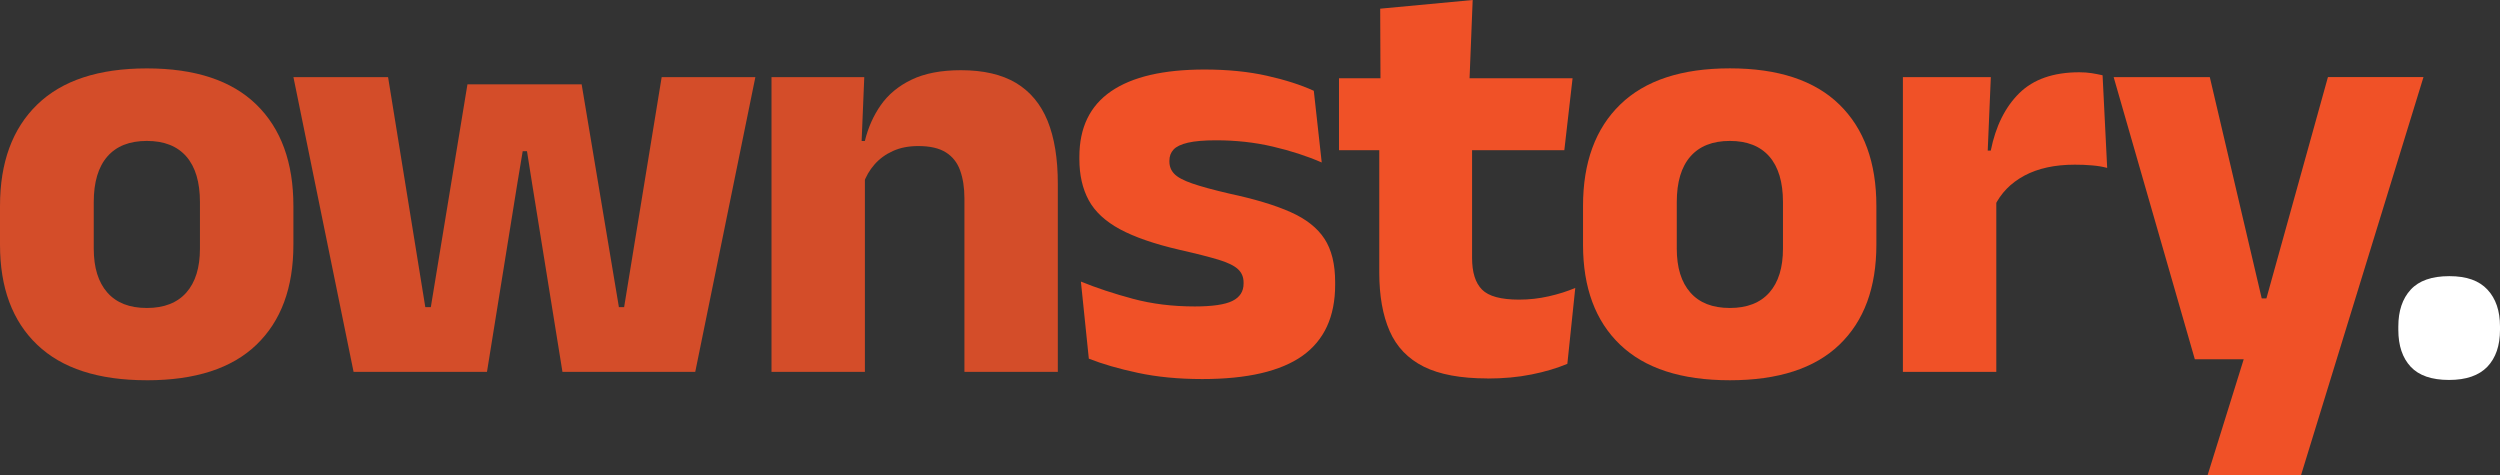
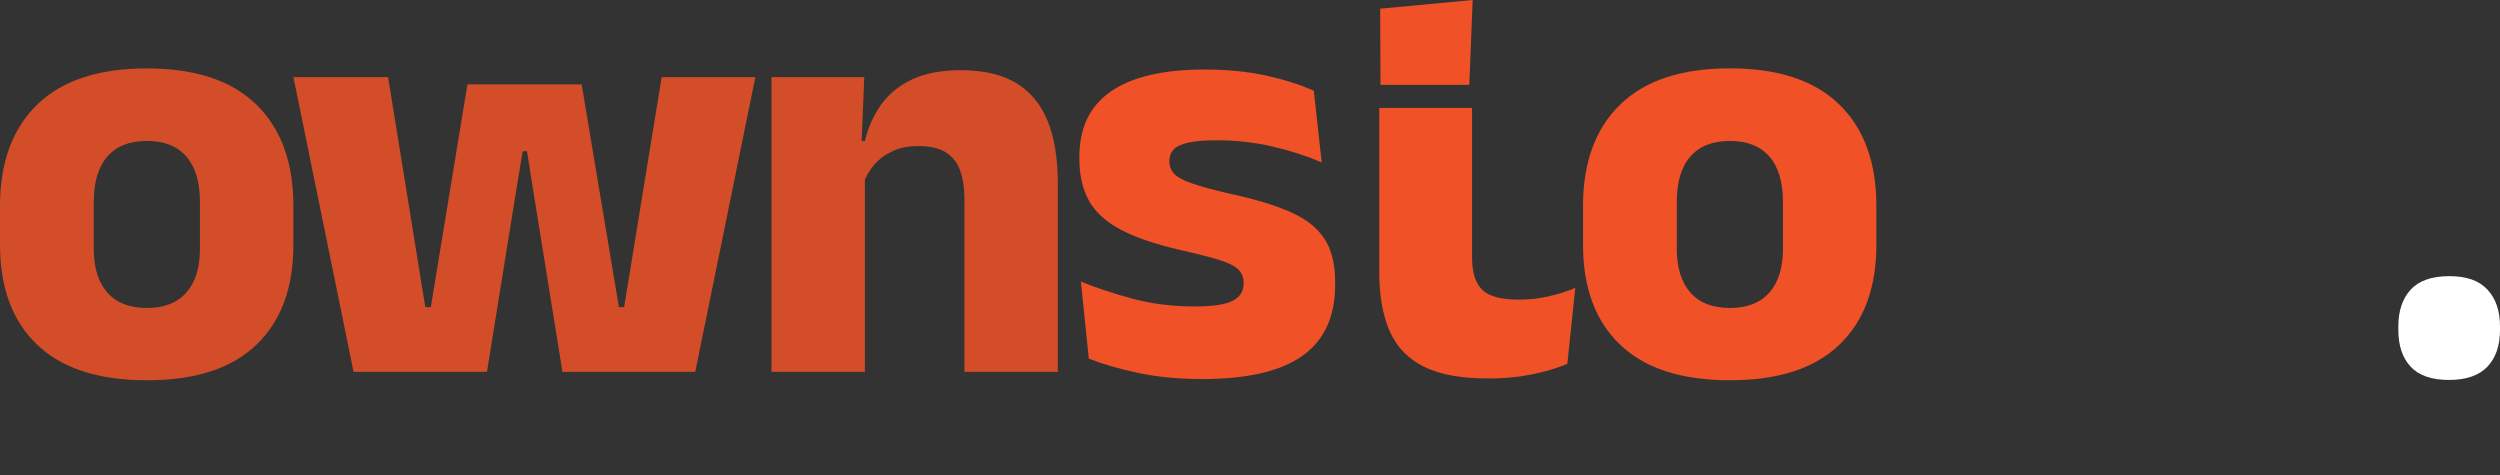
<svg xmlns="http://www.w3.org/2000/svg" width="100" height="19" viewBox="0 0 100 19" fill="none">
  <rect x="0" y="0" width="100" height="19" fill="#333333" stroke="none" />
  <g clip-path="url(#clip0_124_4268)">
    <path opacity="0.85" d="M5.874 15.21C3.936 15.21 2.472 14.735 1.485 13.787C0.494 12.841 0 11.507 0 9.789V8.241C0 6.497 0.497 5.144 1.49 4.181C2.483 3.218 3.945 2.736 5.874 2.736C7.803 2.736 9.263 3.218 10.253 4.181C11.242 5.144 11.736 6.497 11.736 8.241V9.789C11.736 11.509 11.244 12.841 10.258 13.789C9.272 14.737 7.812 15.211 5.874 15.211V15.21ZM5.874 12.319C6.565 12.319 7.092 12.112 7.455 11.701C7.817 11.29 7.998 10.704 7.998 9.944V8.085C7.998 7.285 7.816 6.678 7.455 6.262C7.092 5.845 6.565 5.637 5.874 5.637C5.182 5.637 4.655 5.845 4.293 6.262C3.931 6.678 3.75 7.285 3.75 8.085V9.944C3.75 10.704 3.931 11.289 4.293 11.701C4.655 12.114 5.182 12.319 5.874 12.319Z" fill="#F05127" />
    <path opacity="0.85" d="M19.479 14.874H14.143L11.737 3.084H15.523L17.012 12.284H17.233L18.698 3.372H23.266L24.756 12.284H24.965L26.467 3.084H30.215L27.81 14.874H22.498L21.288 7.366L21.079 6.047H20.908L20.689 7.366L19.479 14.874Z" fill="#F05127" />
    <path opacity="0.85" d="M34.596 14.874H30.86V3.084H34.571L34.449 6.035L34.596 6.382V14.874ZM42.313 14.874H38.577V7.94C38.577 7.509 38.519 7.135 38.405 6.819C38.292 6.502 38.101 6.262 37.831 6.093C37.562 5.925 37.196 5.842 36.732 5.842C36.348 5.842 36.01 5.907 35.718 6.04C35.426 6.172 35.179 6.351 34.979 6.58C34.779 6.809 34.631 7.065 34.533 7.354L33.958 5.639H34.594C34.724 5.104 34.937 4.624 35.235 4.2C35.532 3.777 35.94 3.438 36.462 3.187C36.982 2.936 37.642 2.808 38.44 2.808C39.337 2.808 40.069 2.979 40.639 3.317C41.208 3.658 41.63 4.164 41.904 4.834C42.177 5.507 42.313 6.346 42.313 7.354V14.874Z" fill="#F05127" />
    <path d="M48.096 15.162C47.144 15.162 46.284 15.079 45.519 14.915C44.754 14.752 44.097 14.561 43.553 14.346L43.236 11.263C43.863 11.519 44.556 11.748 45.318 11.952C46.079 12.157 46.902 12.258 47.79 12.258C48.497 12.258 49.001 12.184 49.297 12.037C49.595 11.889 49.743 11.658 49.743 11.347V11.299C49.743 11.082 49.668 10.905 49.518 10.766C49.367 10.626 49.106 10.499 48.737 10.387C48.366 10.276 47.847 10.143 47.18 9.992C46.179 9.76 45.386 9.486 44.799 9.17C44.213 8.853 43.796 8.466 43.547 8.006C43.299 7.546 43.175 6.999 43.175 6.368V6.272C43.175 5.104 43.598 4.231 44.444 3.651C45.289 3.071 46.536 2.781 48.18 2.781C49.108 2.781 49.943 2.865 50.684 3.032C51.424 3.199 52.048 3.4 52.552 3.632L52.869 6.499C52.282 6.243 51.629 6.031 50.91 5.863C50.19 5.694 49.434 5.612 48.644 5.612C48.163 5.612 47.788 5.644 47.515 5.708C47.242 5.772 47.051 5.864 46.941 5.983C46.83 6.103 46.776 6.251 46.776 6.427V6.463C46.776 6.655 46.841 6.819 46.972 6.955C47.102 7.091 47.34 7.218 47.686 7.338C48.033 7.459 48.53 7.594 49.181 7.746C50.192 7.963 51.006 8.208 51.624 8.484C52.242 8.759 52.694 9.115 52.979 9.552C53.264 9.988 53.406 10.565 53.406 11.285V11.393C53.406 12.664 52.97 13.61 52.1 14.231C51.228 14.85 49.894 15.162 48.094 15.162H48.096Z" fill="#F05127" />
-     <path d="M62.572 6.009H53.56V3.13H62.903L62.573 6.009H62.572ZM59.494 15.137C58.428 15.137 57.578 14.979 56.948 14.665C56.318 14.348 55.863 13.875 55.586 13.242C55.309 12.611 55.171 11.83 55.171 10.903V4.318H58.883V10.317C58.883 10.893 59.014 11.314 59.28 11.583C59.544 11.851 60.038 11.985 60.763 11.985C61.162 11.985 61.556 11.942 61.948 11.853C62.339 11.765 62.692 11.653 63.011 11.517L62.694 14.553C62.279 14.728 61.801 14.871 61.258 14.979C60.718 15.088 60.129 15.141 59.494 15.141V15.137ZM58.774 3.395H55.22L55.208 0.347L58.907 0L58.772 3.395H58.774Z" fill="#F05127" />
+     <path d="M62.572 6.009H53.56H62.903L62.573 6.009H62.572ZM59.494 15.137C58.428 15.137 57.578 14.979 56.948 14.665C56.318 14.348 55.863 13.875 55.586 13.242C55.309 12.611 55.171 11.83 55.171 10.903V4.318H58.883V10.317C58.883 10.893 59.014 11.314 59.28 11.583C59.544 11.851 60.038 11.985 60.763 11.985C61.162 11.985 61.556 11.942 61.948 11.853C62.339 11.765 62.692 11.653 63.011 11.517L62.694 14.553C62.279 14.728 61.801 14.871 61.258 14.979C60.718 15.088 60.129 15.141 59.494 15.141V15.137ZM58.774 3.395H55.22L55.208 0.347L58.907 0L58.772 3.395H58.774Z" fill="#F05127" />
    <path d="M69.195 15.21C67.257 15.21 65.793 14.735 64.804 13.787C63.815 12.84 63.321 11.507 63.321 9.787V8.239C63.321 6.496 63.818 5.142 64.811 4.179C65.803 3.216 67.266 2.734 69.195 2.734C71.124 2.734 72.584 3.216 73.572 4.179C74.561 5.142 75.055 6.496 75.055 8.239V9.787C75.055 11.507 74.563 12.84 73.577 13.787C72.591 14.735 71.131 15.21 69.193 15.21H69.195ZM69.195 12.319C69.886 12.319 70.413 12.112 70.776 11.701C71.138 11.29 71.319 10.704 71.319 9.944V8.085C71.319 7.285 71.136 6.678 70.776 6.262C70.413 5.846 69.886 5.637 69.195 5.637C68.503 5.637 67.976 5.846 67.614 6.262C67.251 6.678 67.071 7.285 67.071 8.085V9.944C67.071 10.704 67.251 11.289 67.614 11.701C67.976 12.114 68.503 12.319 69.195 12.319Z" fill="#F05127" />
-     <path d="M79.852 14.874H76.116V3.084H79.633L79.474 6.85L79.852 6.898V14.874ZM79.778 8.253L78.752 6.023H79.631C79.827 5.048 80.207 4.282 80.773 3.725C81.338 3.17 82.138 2.891 83.173 2.891C83.352 2.891 83.516 2.903 83.669 2.927C83.819 2.951 83.963 2.979 84.103 3.011L84.287 6.717C84.115 6.669 83.915 6.635 83.688 6.616C83.46 6.595 83.227 6.587 82.991 6.587C82.193 6.587 81.522 6.733 80.976 7.025C80.43 7.318 80.032 7.727 79.778 8.255V8.253Z" fill="#F05127" />
-     <path d="M90.469 11.935H92.423L90.42 12.787L93.118 3.082H96.94L92.043 19H88.306L90.175 13.003L91.932 14.37H87.793L84.546 3.084H88.392L90.469 11.937V11.935Z" fill="#F05127" />
    <path d="M97.96 15.198C97.269 15.198 96.757 15.022 96.428 14.67C96.099 14.317 95.933 13.825 95.933 13.194V13.062C95.933 12.437 96.097 11.945 96.428 11.586C96.757 11.227 97.272 11.046 97.972 11.046C98.673 11.046 99.165 11.227 99.499 11.586C99.834 11.945 100 12.437 100 13.062V13.194C100 13.825 99.83 14.317 99.494 14.67C99.156 15.021 98.645 15.198 97.962 15.198H97.96Z" fill="white" />
  </g>
  <defs>
    <clipPath id="clip0_124_4268">
      <rect width="100" height="19" fill="white" />
    </clipPath>
  </defs>
</svg>